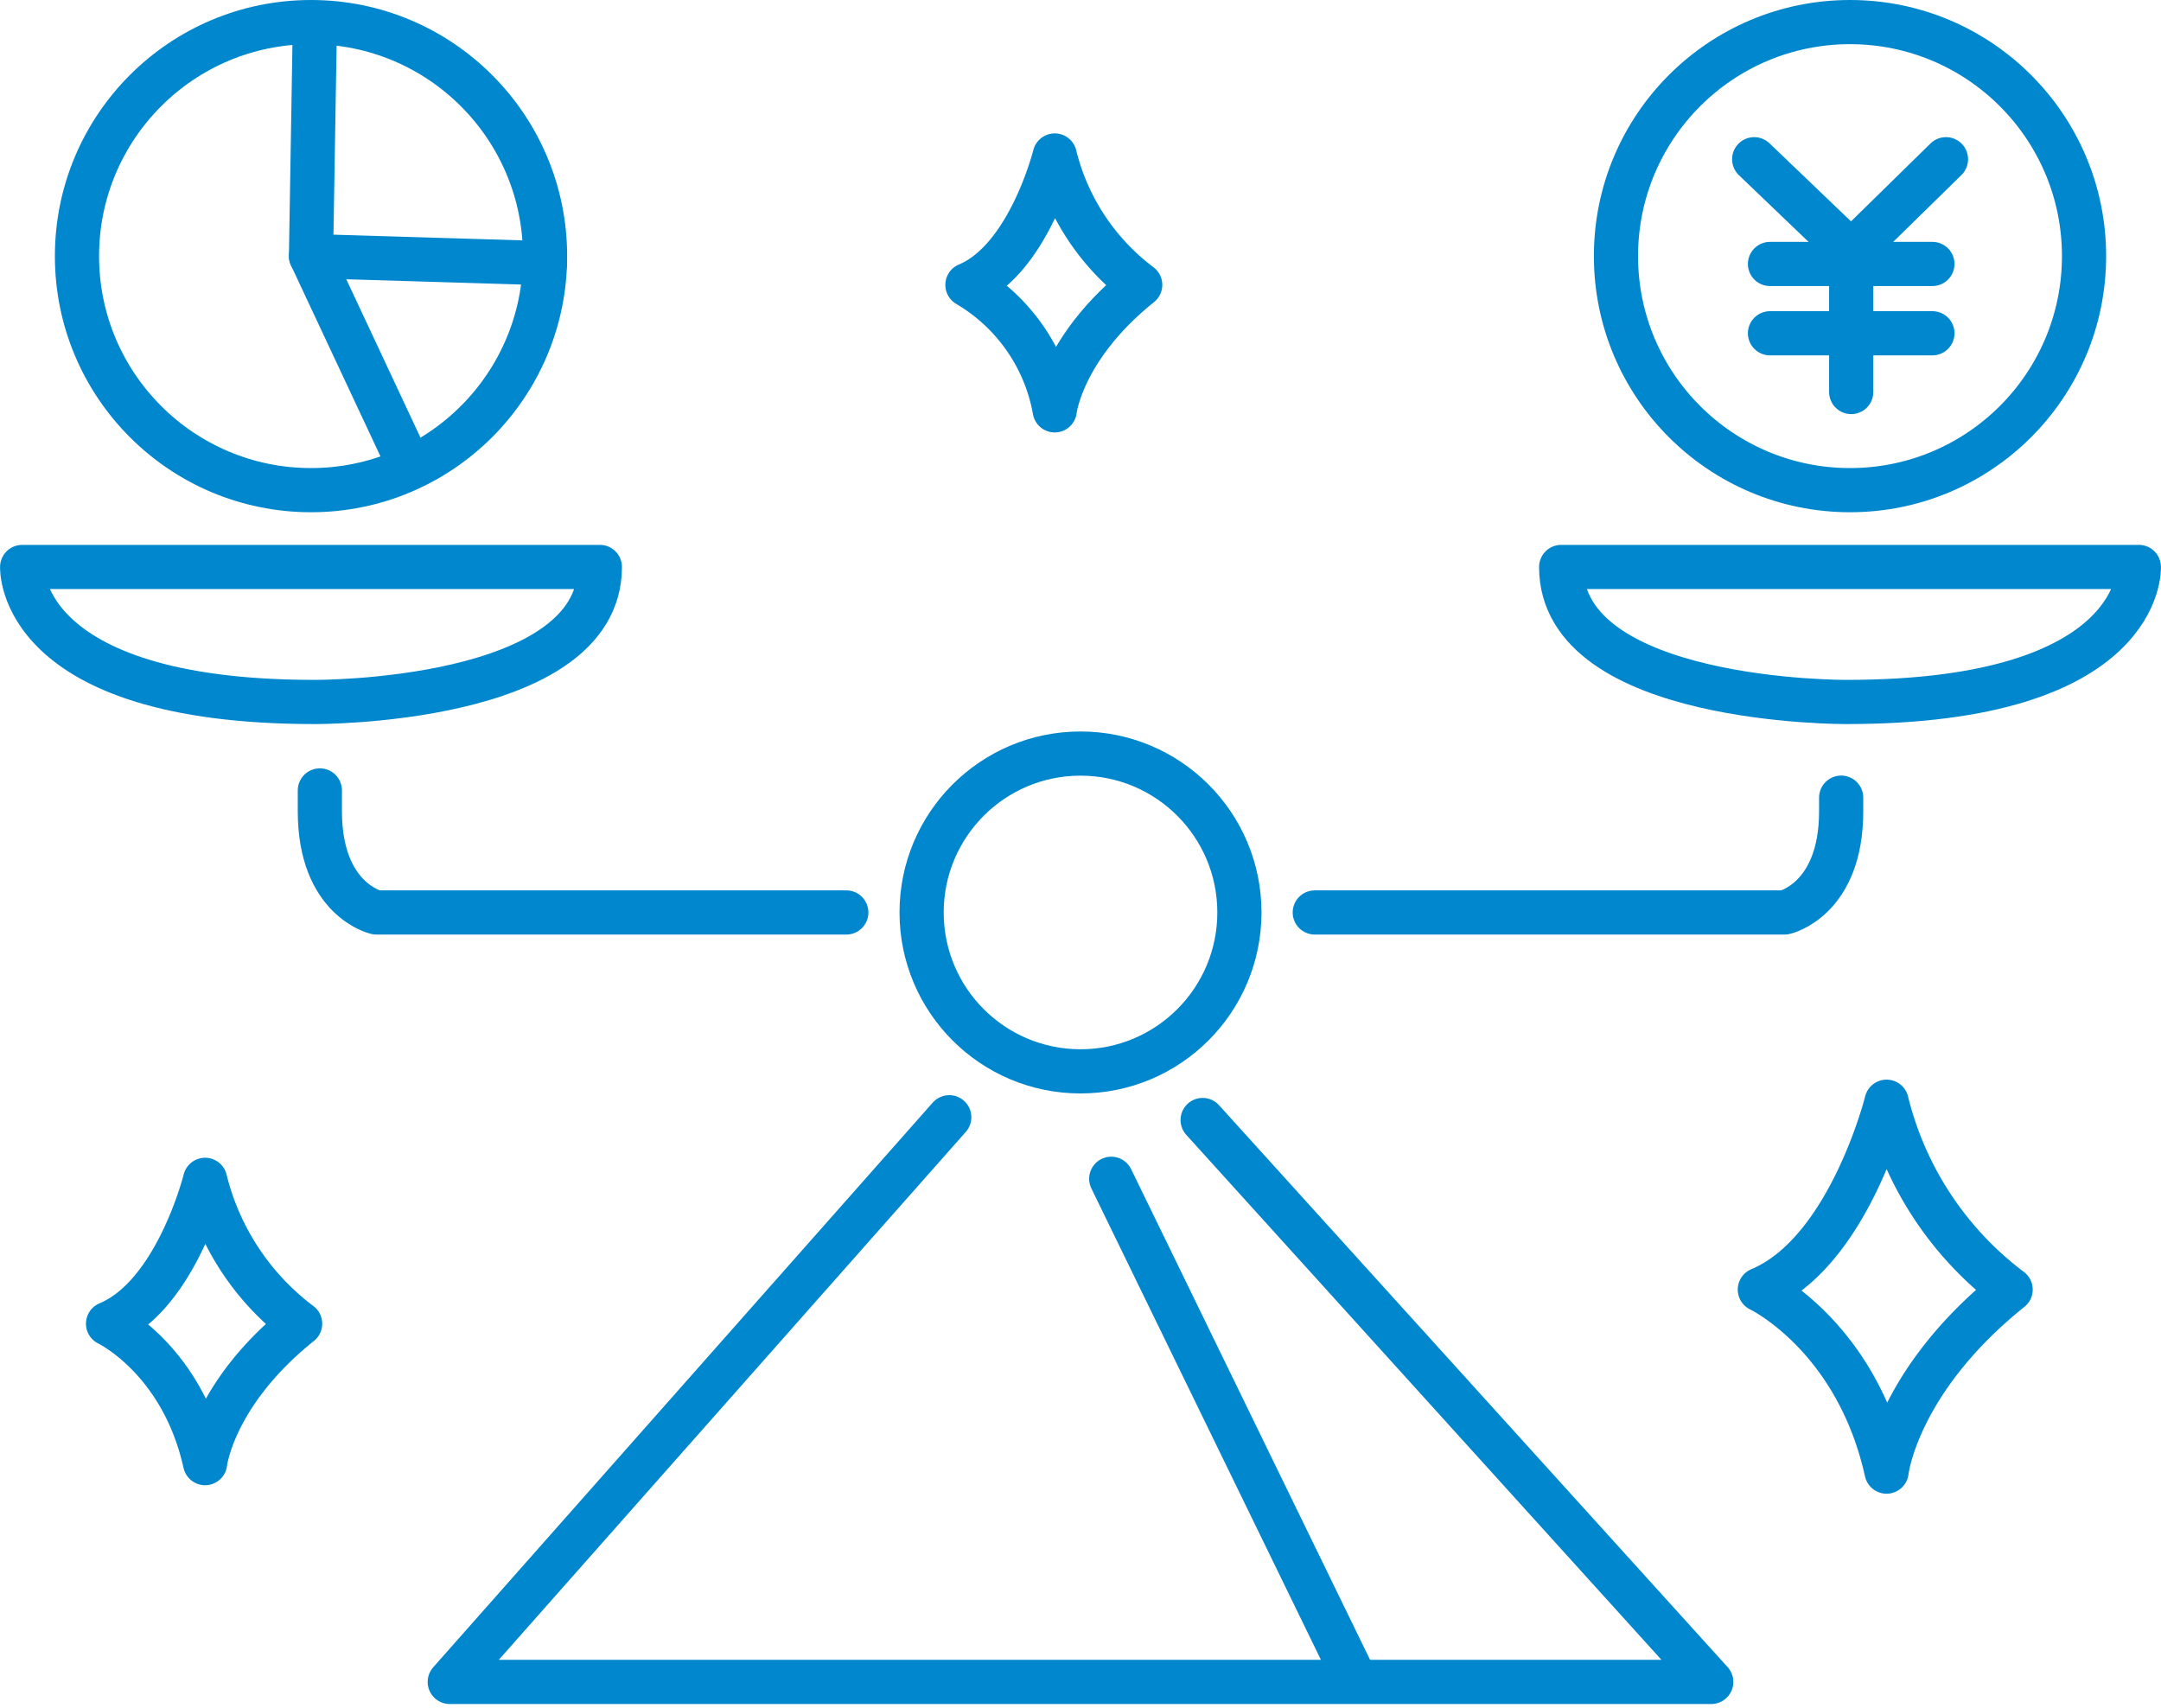
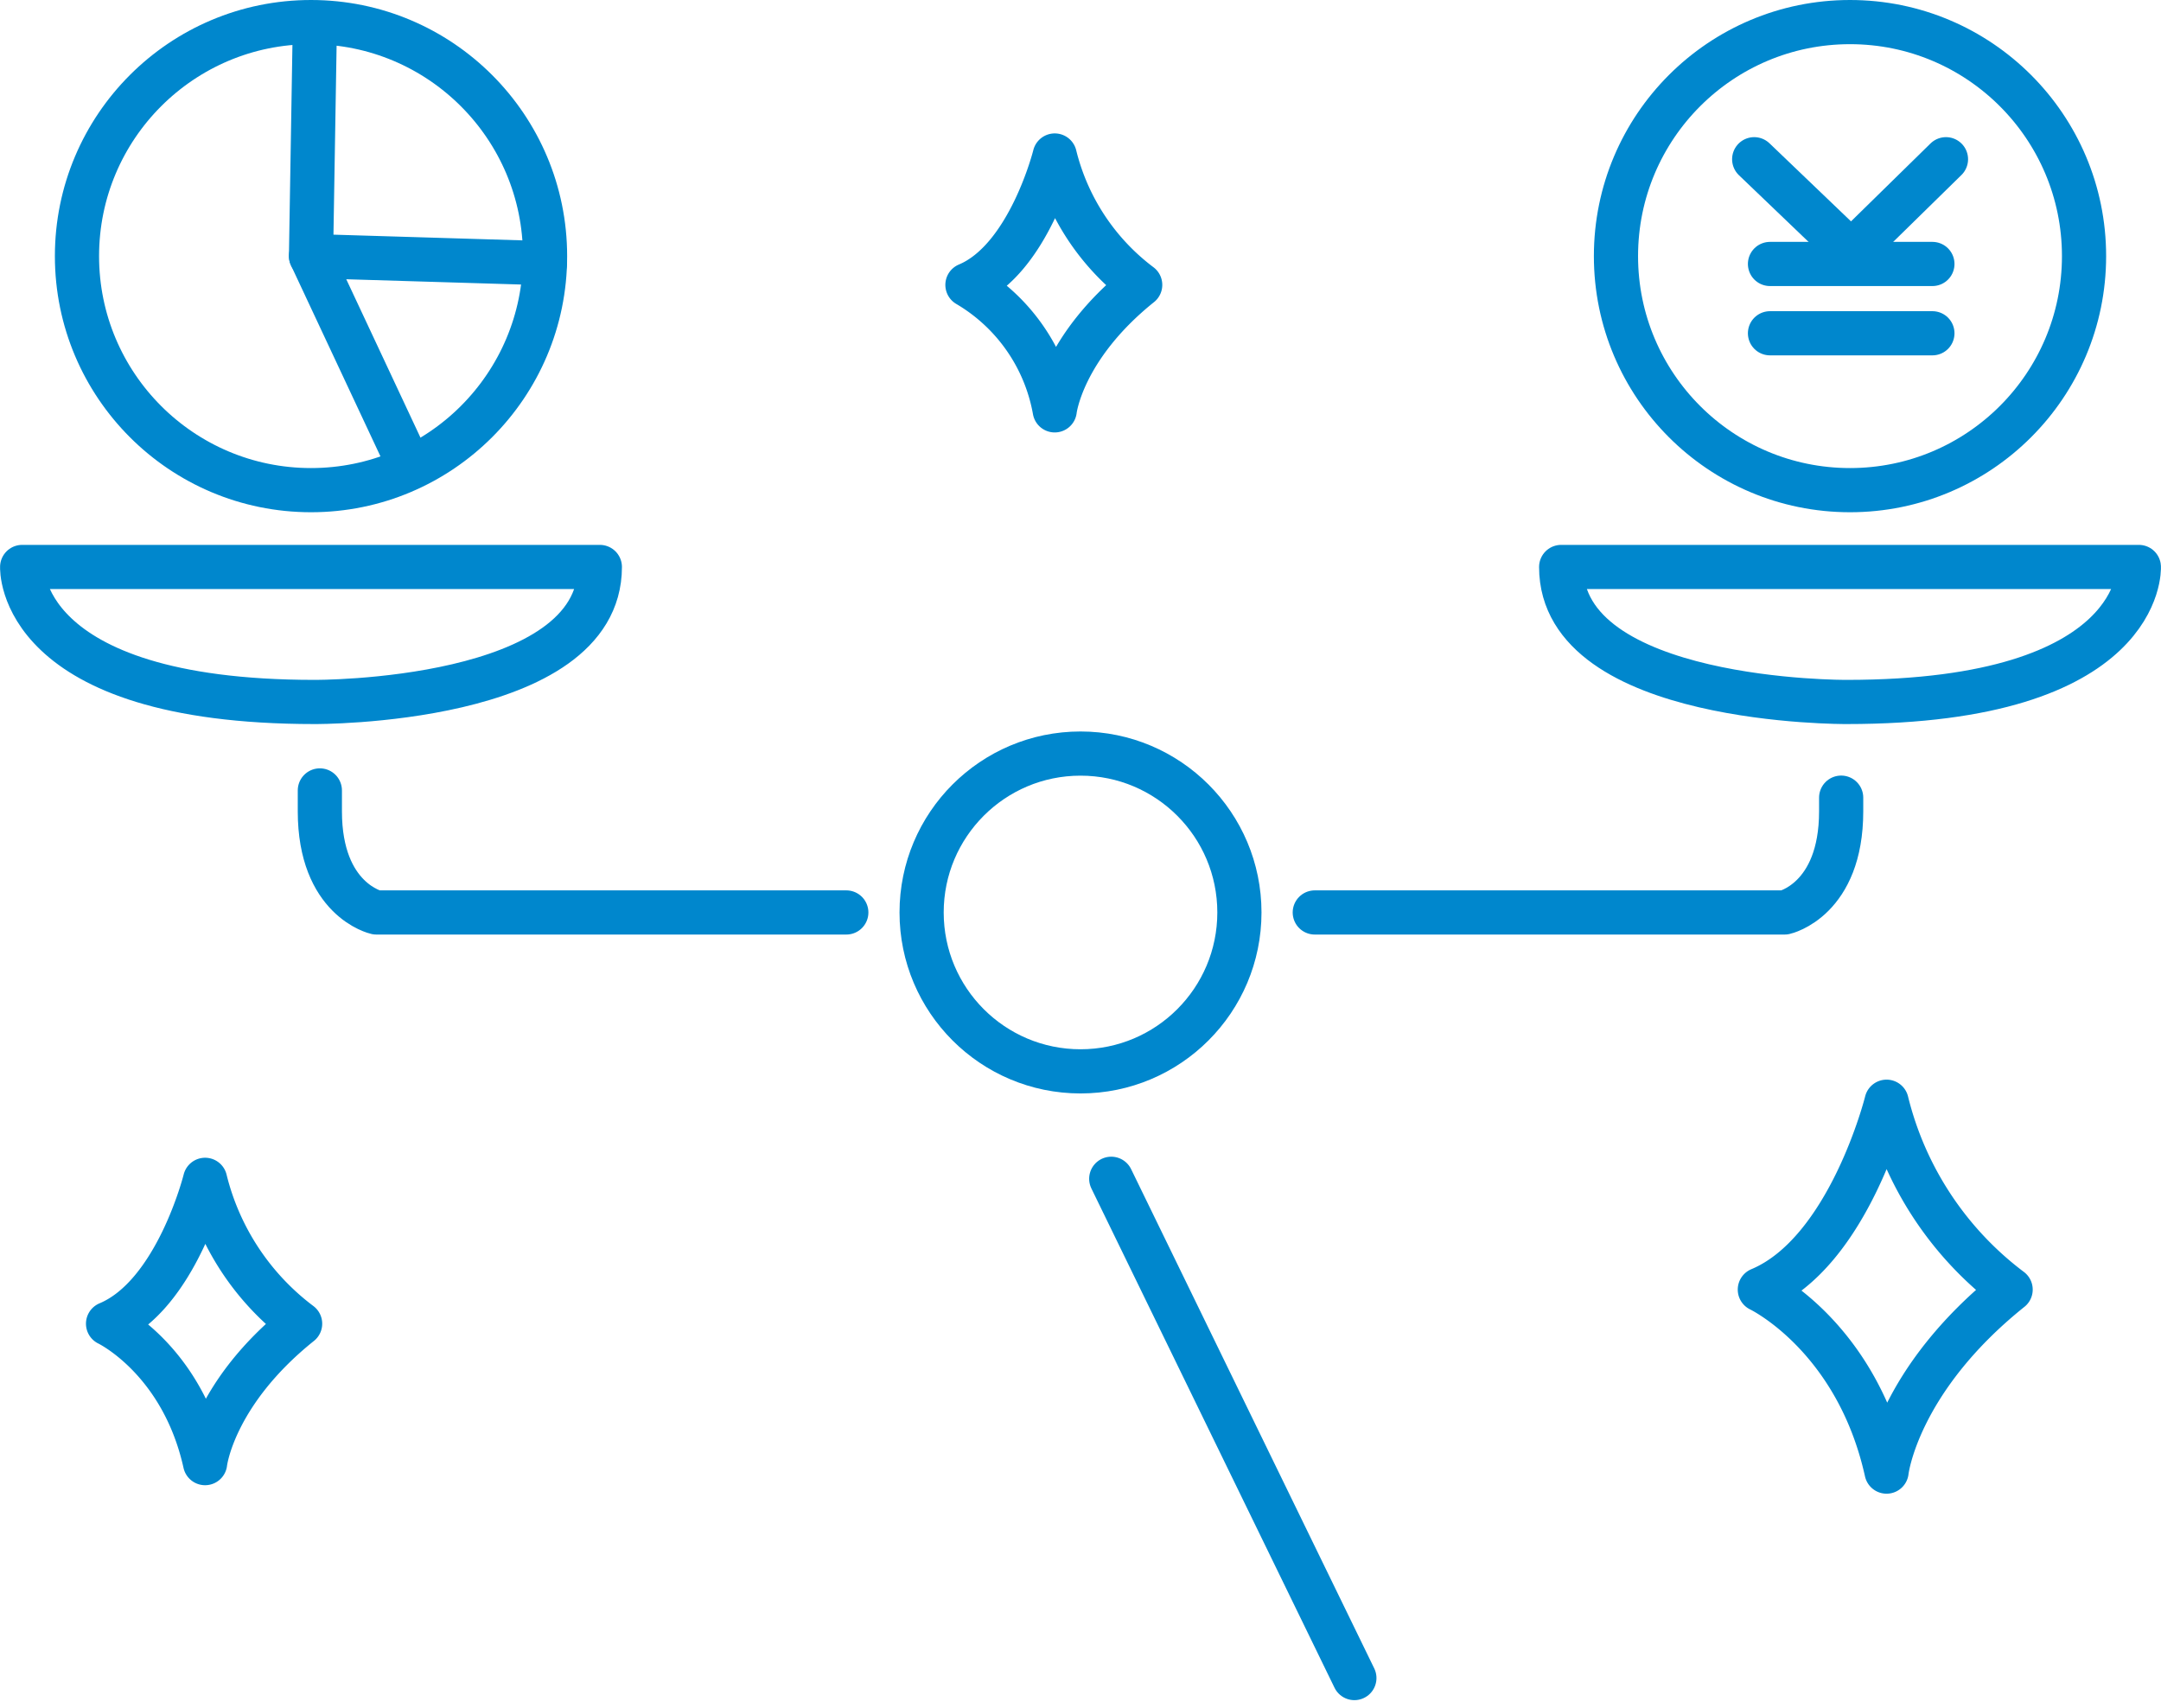
<svg xmlns="http://www.w3.org/2000/svg" width="122.289" height="96.634" viewBox="0 0 122.289 96.634">
  <g id="icon_welcia_point01" transform="translate(-119.261 -70.142)">
    <g id="グループ_7" data-name="グループ 7" transform="translate(120.515 71.392)">
      <circle id="楕円形_3" data-name="楕円形 3" cx="8.992" cy="8.992" r="8.992" transform="translate(50.899 41.395)" fill="none" stroke="#0087cd" stroke-linecap="round" stroke-linejoin="round" stroke-width="2.5" />
      <path id="パス_7" data-name="パス 7" d="M177.968,112.362h26.588s3.2-.71,3.2-5.724v-.773" transform="translate(-104.82 -61.975)" fill="none" stroke="#0087cd" stroke-linecap="round" stroke-linejoin="round" stroke-width="2.5" />
      <path id="パス_8" data-name="パス 8" d="M188.919,95.611H221.61s.349,7.64-16.54,7.64C205.07,103.251,188.919,103.352,188.919,95.611Z" transform="translate(-101.828 -64.776)" fill="none" stroke="#0087cd" stroke-linecap="round" stroke-linejoin="round" stroke-width="2.5" />
      <g id="グループ_5" data-name="グループ 5" transform="translate(90.192)">
        <circle id="楕円形_4" data-name="楕円形 4" cx="13.244" cy="13.244" r="13.244" fill="none" stroke="#0087cd" stroke-linecap="round" stroke-linejoin="round" stroke-width="2.5" />
        <g id="グループ_4" data-name="グループ 4" transform="translate(7.818 7.761)">
          <path id="パス_9" data-name="パス 9" d="M197.5,77.488l5.489,5.257,5.364-5.257" transform="translate(-197.496 -77.488)" fill="none" stroke="#0087cd" stroke-linecap="round" stroke-linejoin="round" stroke-width="2.5" />
-           <line id="線_2" data-name="線 2" y1="7.917" transform="translate(5.494 5.257)" fill="none" stroke="#0087cd" stroke-linecap="round" stroke-linejoin="round" stroke-width="2.5" />
          <line id="線_3" data-name="線 3" x2="9.191" transform="translate(0.898 5.927)" fill="none" stroke="#0087cd" stroke-linecap="round" stroke-linejoin="round" stroke-width="2.5" />
          <line id="線_4" data-name="線 4" x2="9.191" transform="translate(0.898 9.849)" fill="none" stroke="#0087cd" stroke-linecap="round" stroke-linejoin="round" stroke-width="2.5" />
        </g>
      </g>
      <path id="パス_10" data-name="パス 10" d="M163.538,112.45H136.946s-3.2-.71-3.2-5.724v-1.182" transform="translate(-116.9 -62.063)" fill="none" stroke="#0087cd" stroke-linecap="round" stroke-linejoin="round" stroke-width="2.5" />
      <path id="パス_11" data-name="パス 11" d="M153.206,95.611H120.515s-.349,7.64,16.54,7.64C137.055,103.251,153.206,103.352,153.206,95.611Z" transform="translate(-120.515 -64.776)" fill="none" stroke="#0087cd" stroke-linecap="round" stroke-linejoin="round" stroke-width="2.5" />
      <g id="グループ_6" data-name="グループ 6" transform="translate(3.102)">
        <circle id="楕円形_5" data-name="楕円形 5" cx="13.244" cy="13.244" r="13.244" fill="none" stroke="#0087cd" stroke-linecap="round" stroke-linejoin="round" stroke-width="2.5" />
        <path id="パス_12" data-name="パス 12" d="M146.592,82.192l-13.238-.4,5.106,10.9" transform="translate(-120.109 -68.55)" fill="none" stroke="#0087cd" stroke-linecap="round" stroke-linejoin="round" stroke-width="2.5" />
        <line id="線_5" data-name="線 5" x1="0.206" y2="12.401" transform="translate(13.244 0.844)" fill="none" stroke="#0087cd" stroke-linecap="round" stroke-linejoin="round" stroke-width="2.5" />
      </g>
-       <path id="パス_13" data-name="パス 13" d="M167.787,120.07,139.52,152.026h71.387l-28.782-31.8" transform="translate(-115.323 -58.094)" fill="none" stroke="#0087cd" stroke-linecap="round" stroke-linejoin="round" stroke-width="2.5" />
    </g>
    <path id="パス_14" data-name="パス 14" d="M204.922,119.381s-2.115,8.515-7.172,10.631c0,0,5.462,2.6,7.171,10.3,0,0,.565-5.126,7.02-10.3A18.964,18.964,0,0,1,204.922,119.381Z" transform="translate(21.099 13.109)" fill="none" stroke="#0087cd" stroke-linecap="round" stroke-linejoin="round" stroke-width="2.5" />
-     <path id="パス_15" data-name="パス 15" d="M167.47,77.322s-1.456,5.864-4.94,7.322a10.337,10.337,0,0,1,4.939,7.1s.39-3.531,4.836-7.1A13.06,13.06,0,0,1,167.47,77.322Z" transform="translate(11.478 1.62)" fill="none" stroke="#0087cd" stroke-linecap="round" stroke-linejoin="round" stroke-width="2.5" />
+     <path id="パス_15" data-name="パス 15" d="M167.47,77.322s-1.456,5.864-4.94,7.322a10.337,10.337,0,0,1,4.939,7.1s.39-3.531,4.836-7.1A13.06,13.06,0,0,1,167.47,77.322" transform="translate(11.478 1.62)" fill="none" stroke="#0087cd" stroke-linecap="round" stroke-linejoin="round" stroke-width="2.5" />
    <path id="パス_16" data-name="パス 16" d="M129.825,122.852s-1.619,6.521-5.492,8.141c0,0,4.182,1.994,5.491,7.89,0,0,.433-3.926,5.377-7.89A14.515,14.515,0,0,1,129.825,122.852Z" transform="translate(1.043 14.058)" fill="none" stroke="#0087cd" stroke-linecap="round" stroke-linejoin="round" stroke-width="2.5" />
    <line id="線_6" data-name="線 6" x2="13.759" y2="28.255" transform="translate(182.145 136.85)" fill="none" stroke="#0087cd" stroke-linecap="round" stroke-linejoin="round" stroke-width="2.5" />
  </g>
</svg>